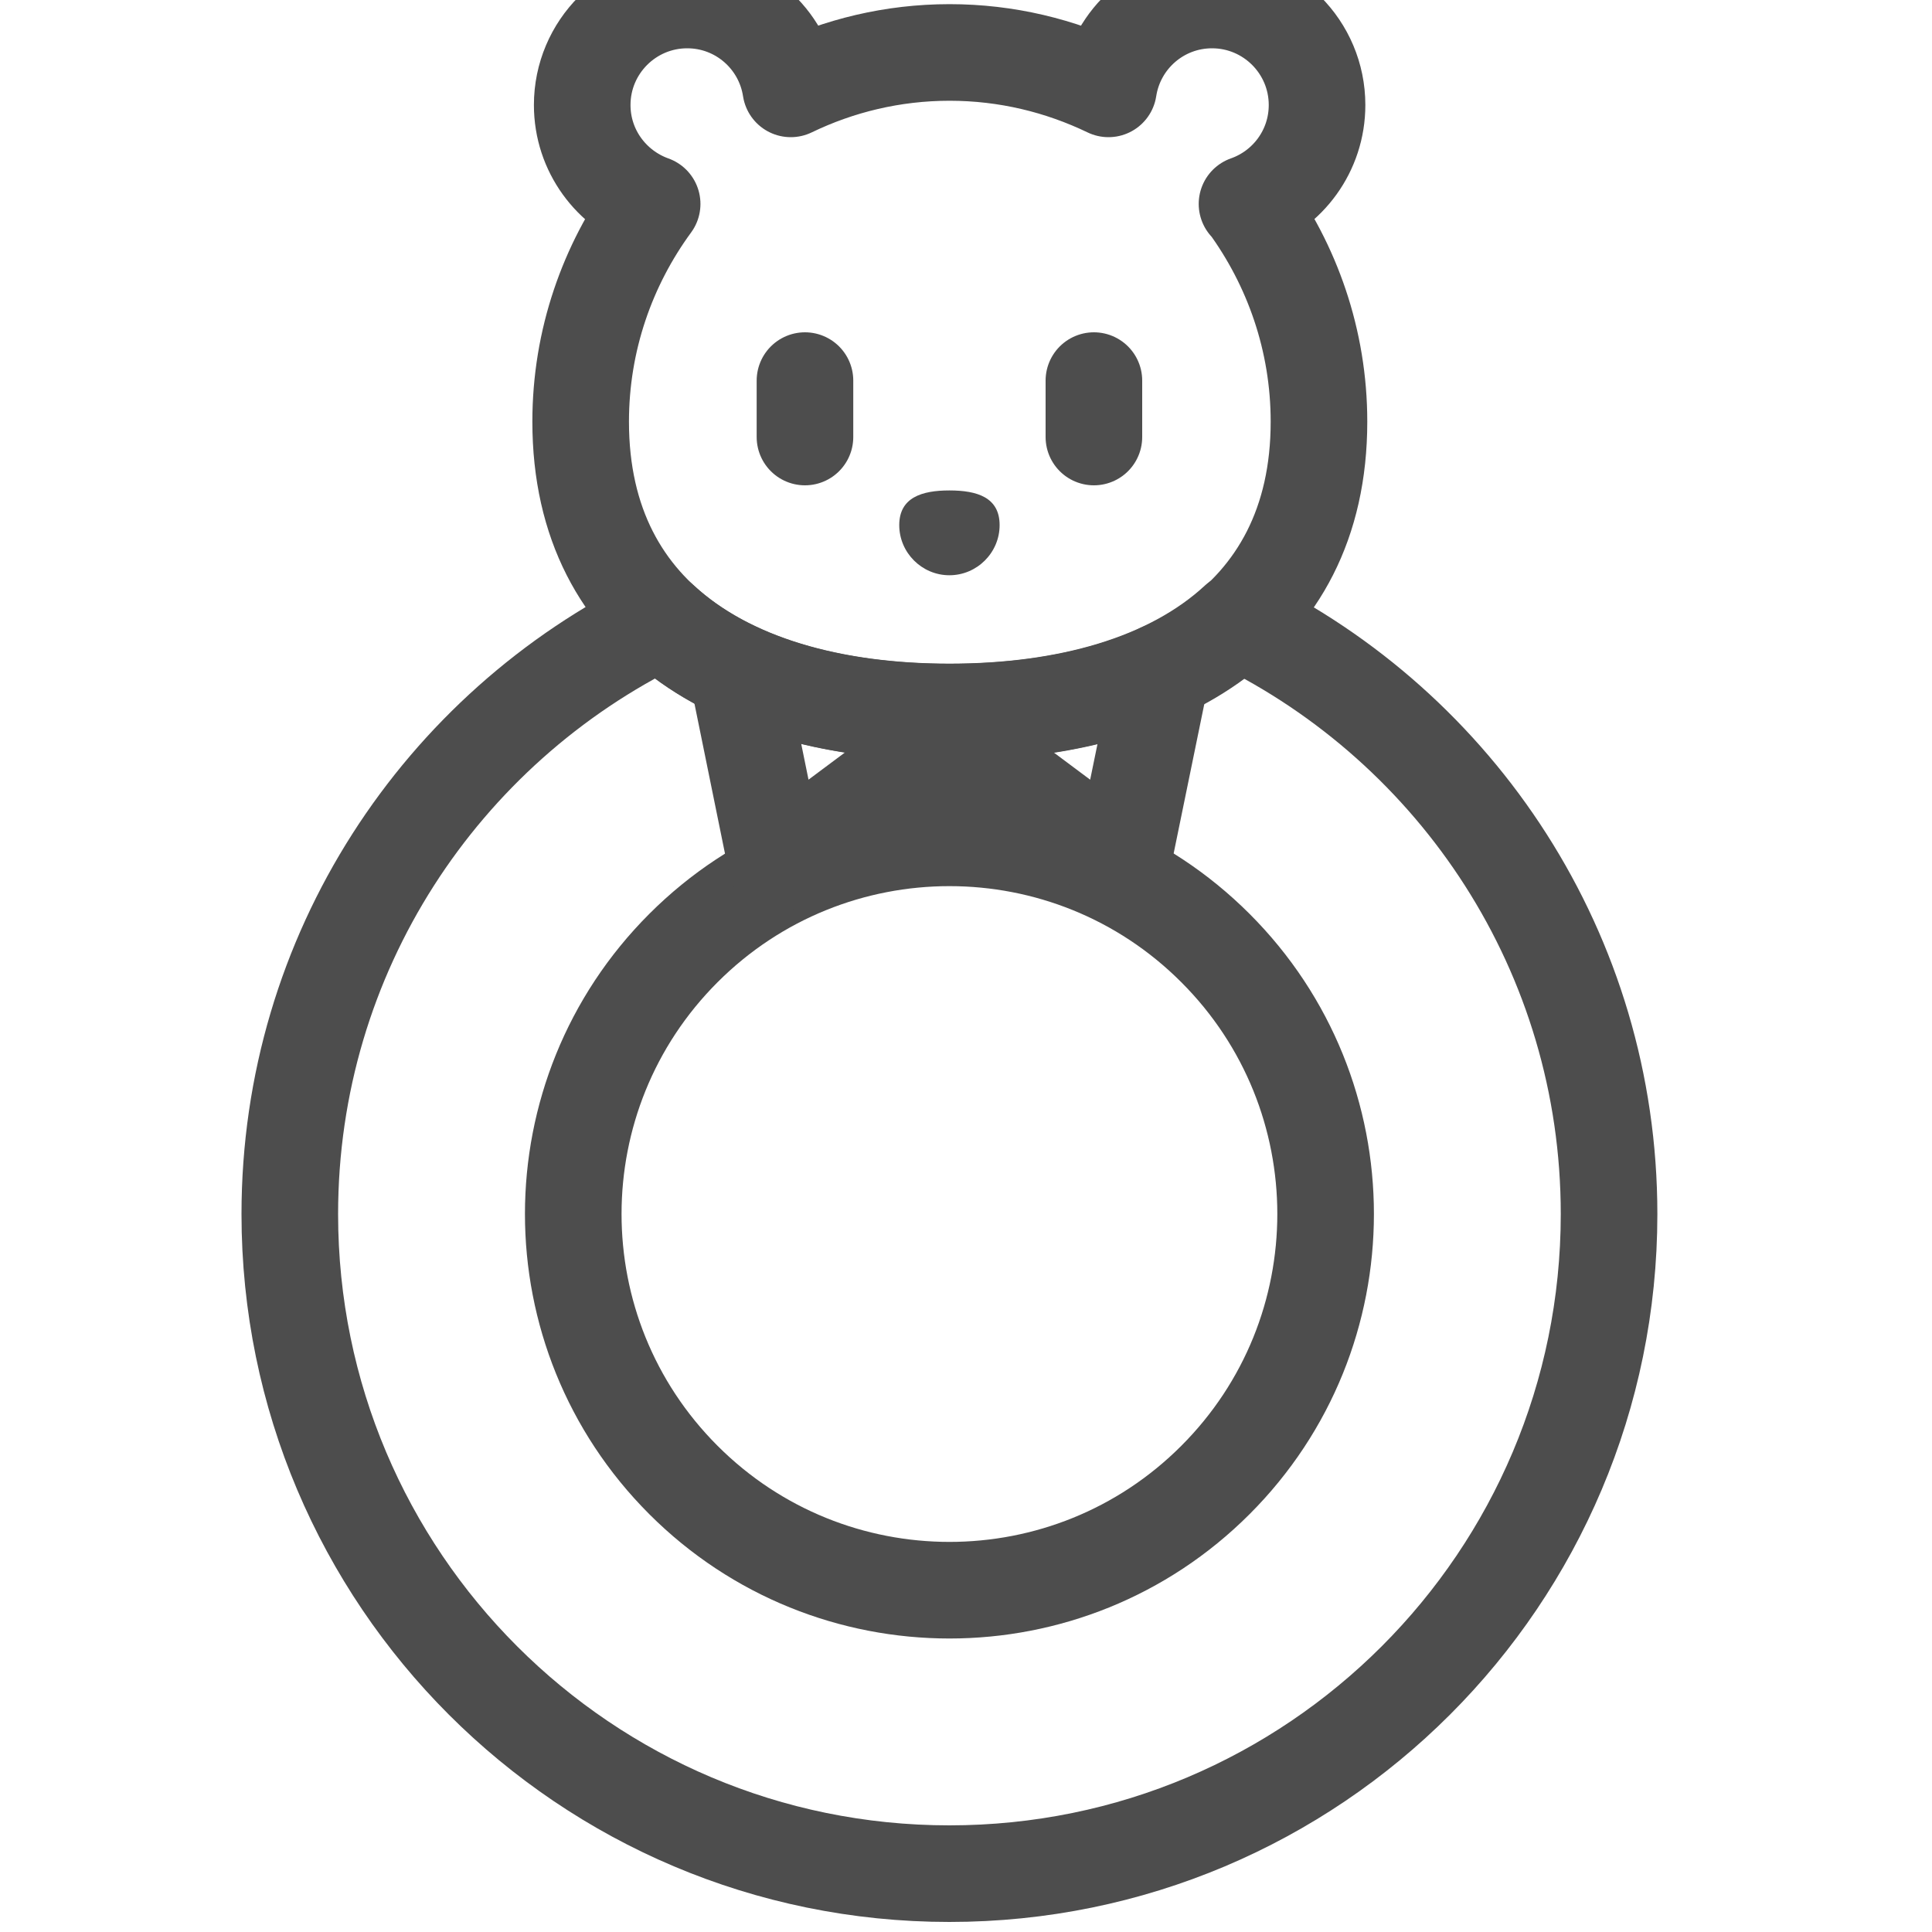
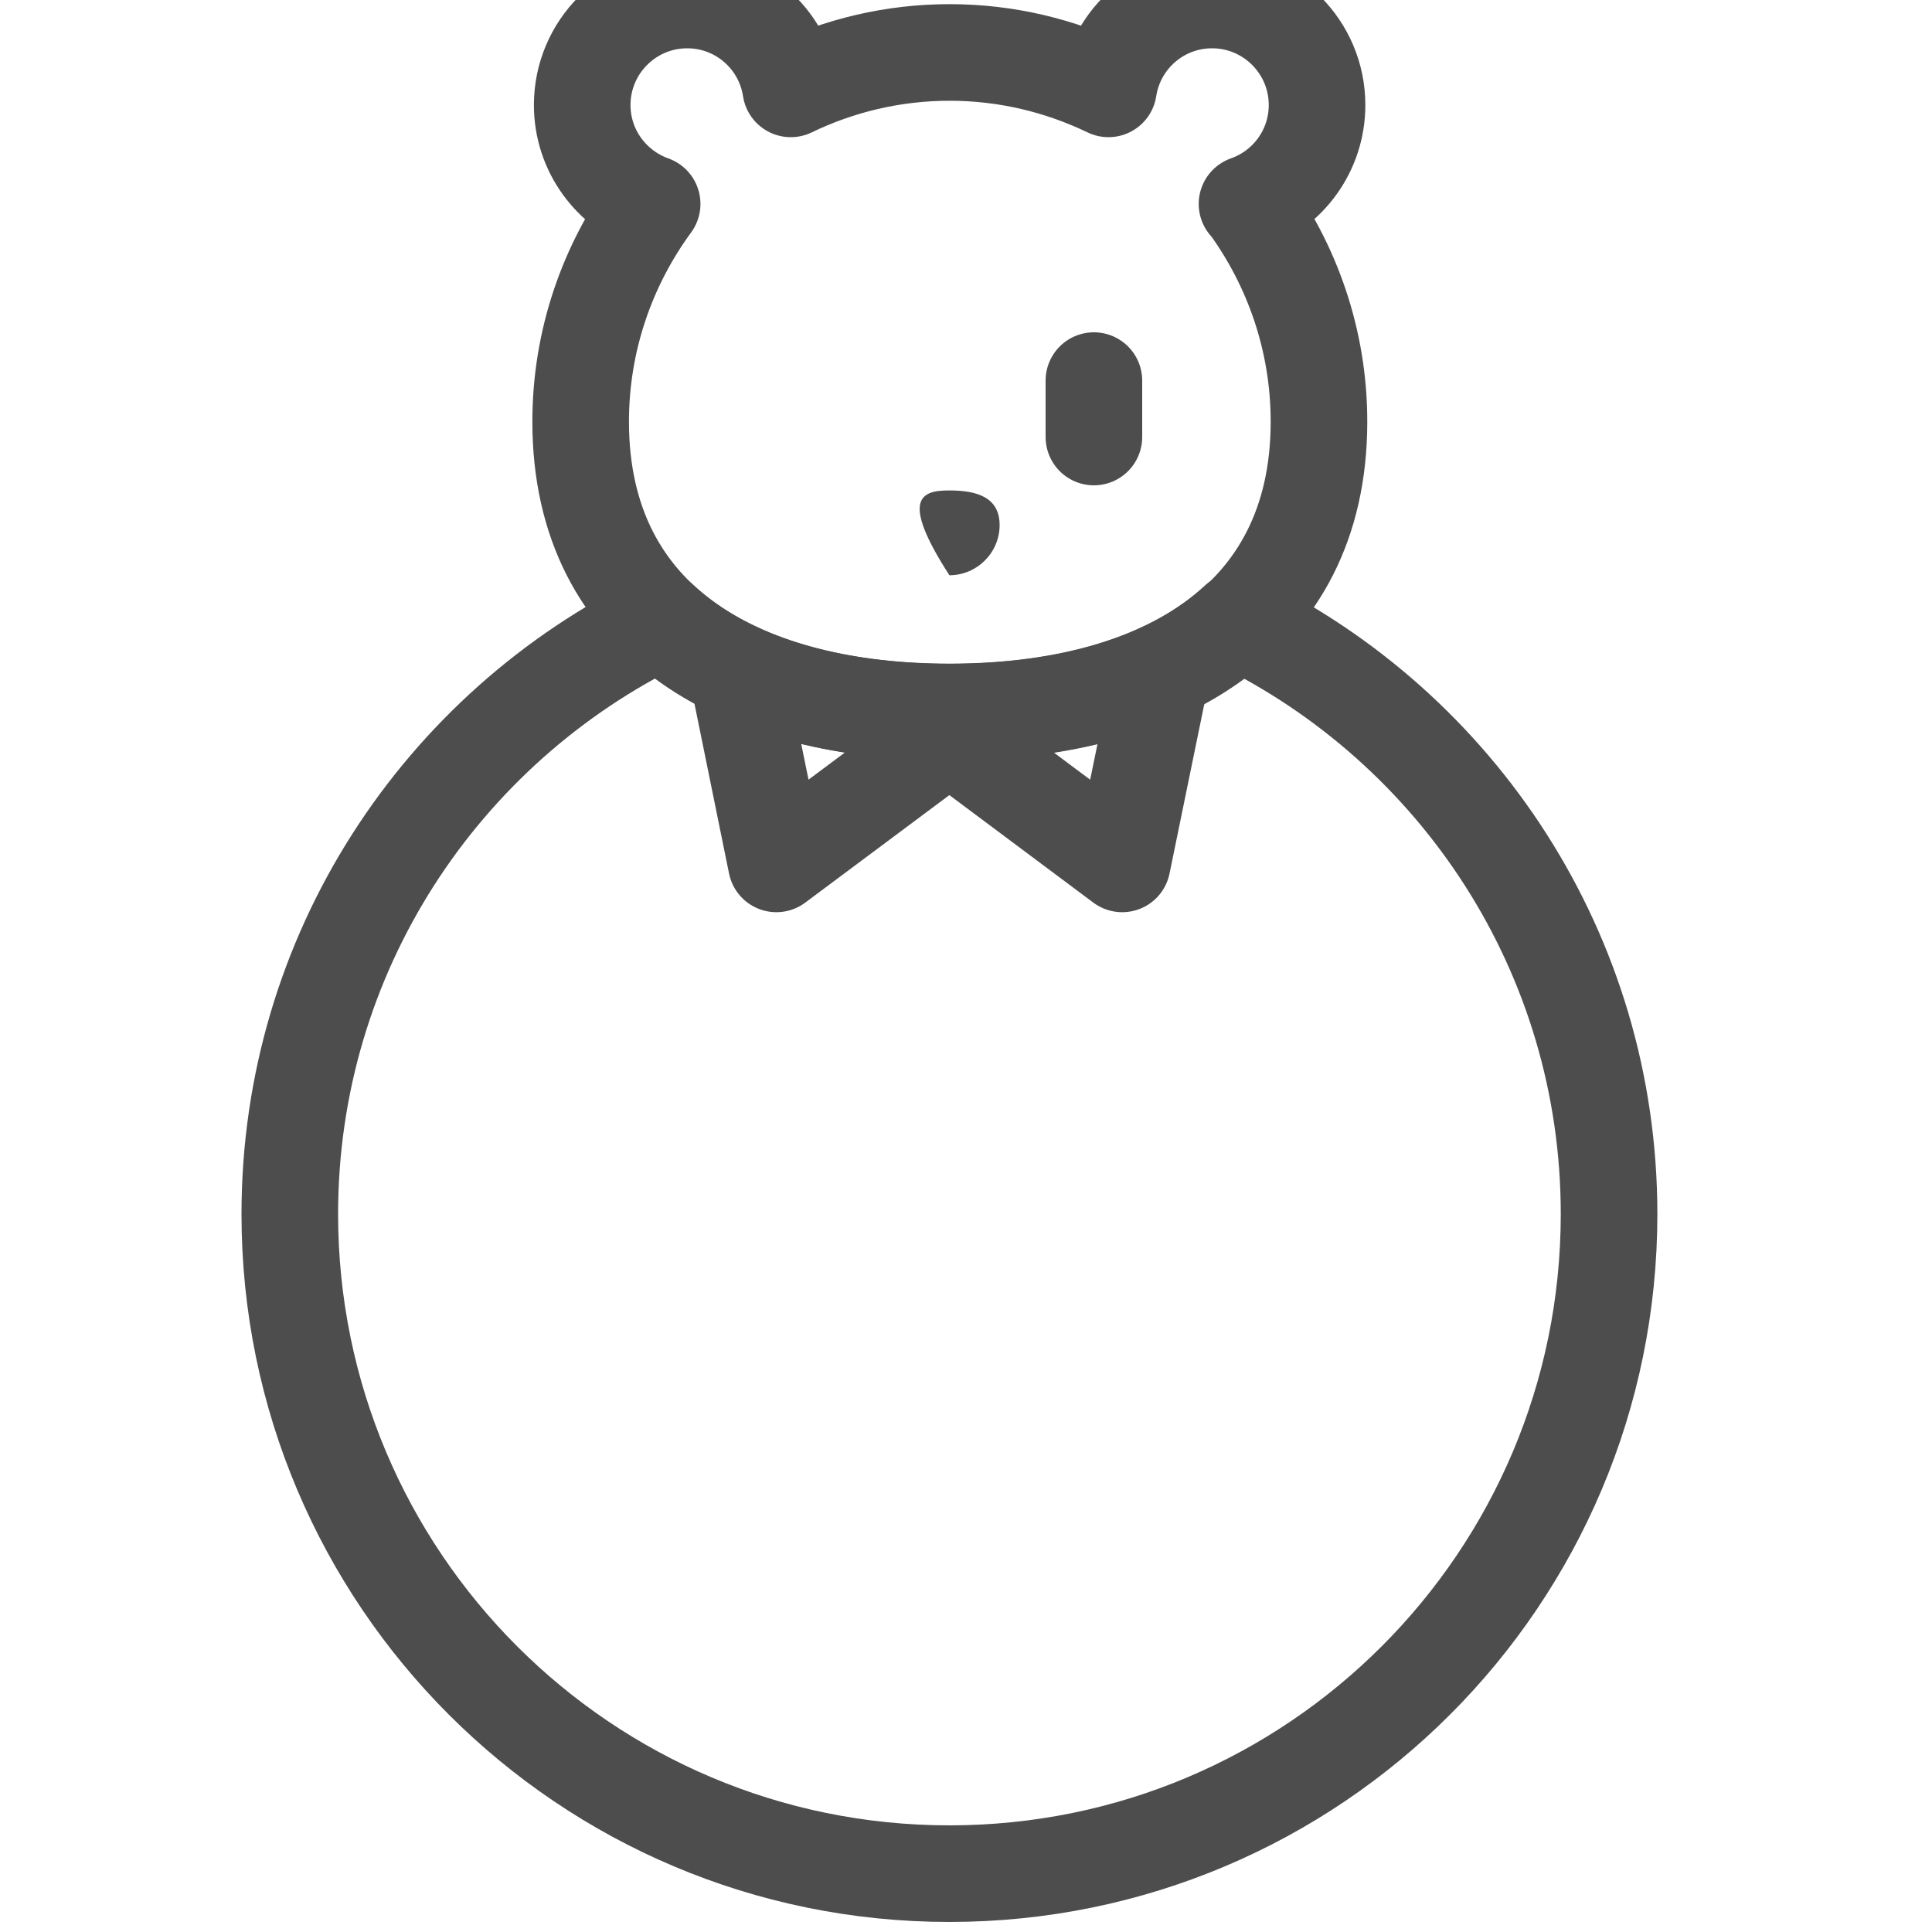
<svg xmlns="http://www.w3.org/2000/svg" width="20" height="20" viewBox="0 0 20 20" fill="none">
  <g clip-path="url(#clip0_32_2995)">
-     <path d="M12.582 15.321C14.103 13.8 14.103 11.334 12.582 9.814C11.062 8.293 8.596 8.293 7.075 9.814C5.554 11.334 5.554 13.8 7.075 15.321C8.596 16.842 11.062 16.842 12.582 15.321Z" stroke="#4D4D4D" stroke-linecap="round" stroke-linejoin="round" />
    <path d="M12.909 2.111C13.332 1.962 13.634 1.56 13.634 1.087C13.634 0.487 13.147 0 12.547 0C12.004 0 11.555 0.398 11.475 0.92C10.976 0.68 10.42 0.543 9.83 0.543C9.241 0.543 8.683 0.68 8.186 0.92C8.106 0.398 7.657 0 7.114 0C6.514 0 6.027 0.487 6.027 1.087C6.027 1.56 6.329 1.96 6.751 2.111C6.288 2.743 6.011 3.522 6.011 4.365C6.011 6.476 7.721 7.372 9.832 7.372C11.944 7.372 13.654 6.476 13.654 4.365C13.654 3.522 13.376 2.743 12.914 2.111H12.909Z" stroke="#4D4D4D" stroke-linecap="round" stroke-linejoin="round" />
    <path d="M11.324 3.94V4.524" stroke="#4D4D4D" stroke-linecap="round" stroke-linejoin="round" />
-     <path d="M8.333 3.94V4.524" stroke="#4D4D4D" stroke-linecap="round" stroke-linejoin="round" />
-     <path d="M10.348 5.436C10.348 5.721 10.114 5.955 9.828 5.955C9.543 5.955 9.309 5.721 9.309 5.436C9.309 5.15 9.543 5.077 9.828 5.077C10.114 5.077 10.348 5.148 10.348 5.436Z" fill="#4D4D4D" />
+     <path d="M10.348 5.436C10.348 5.721 10.114 5.955 9.828 5.955C9.309 5.15 9.543 5.077 9.828 5.077C10.114 5.077 10.348 5.148 10.348 5.436Z" fill="#4D4D4D" />
    <path d="M9.828 7.607L8.037 8.943L7.631 6.949" stroke="#4D4D4D" stroke-linecap="round" stroke-linejoin="round" />
    <path d="M9.828 7.607L11.617 8.943L12.026 6.949" stroke="#4D4D4D" stroke-linecap="round" stroke-linejoin="round" />
    <path d="M12.813 6.428C12.113 7.076 11.038 7.37 9.828 7.37C8.619 7.37 7.544 7.074 6.844 6.428C4.57 7.537 3 9.867 3 12.568C3 16.339 6.057 19.396 9.828 19.396C13.6 19.396 16.657 16.339 16.657 12.568C16.657 9.867 15.087 7.537 12.813 6.428Z" stroke="#4D4D4D" stroke-linecap="round" stroke-linejoin="round" />
  </g>
  <defs>
    <clipPath id="clip0_32_2995">
      <rect width="20" height="20" fill="white" />
    </clipPath>
  </defs>
</svg>